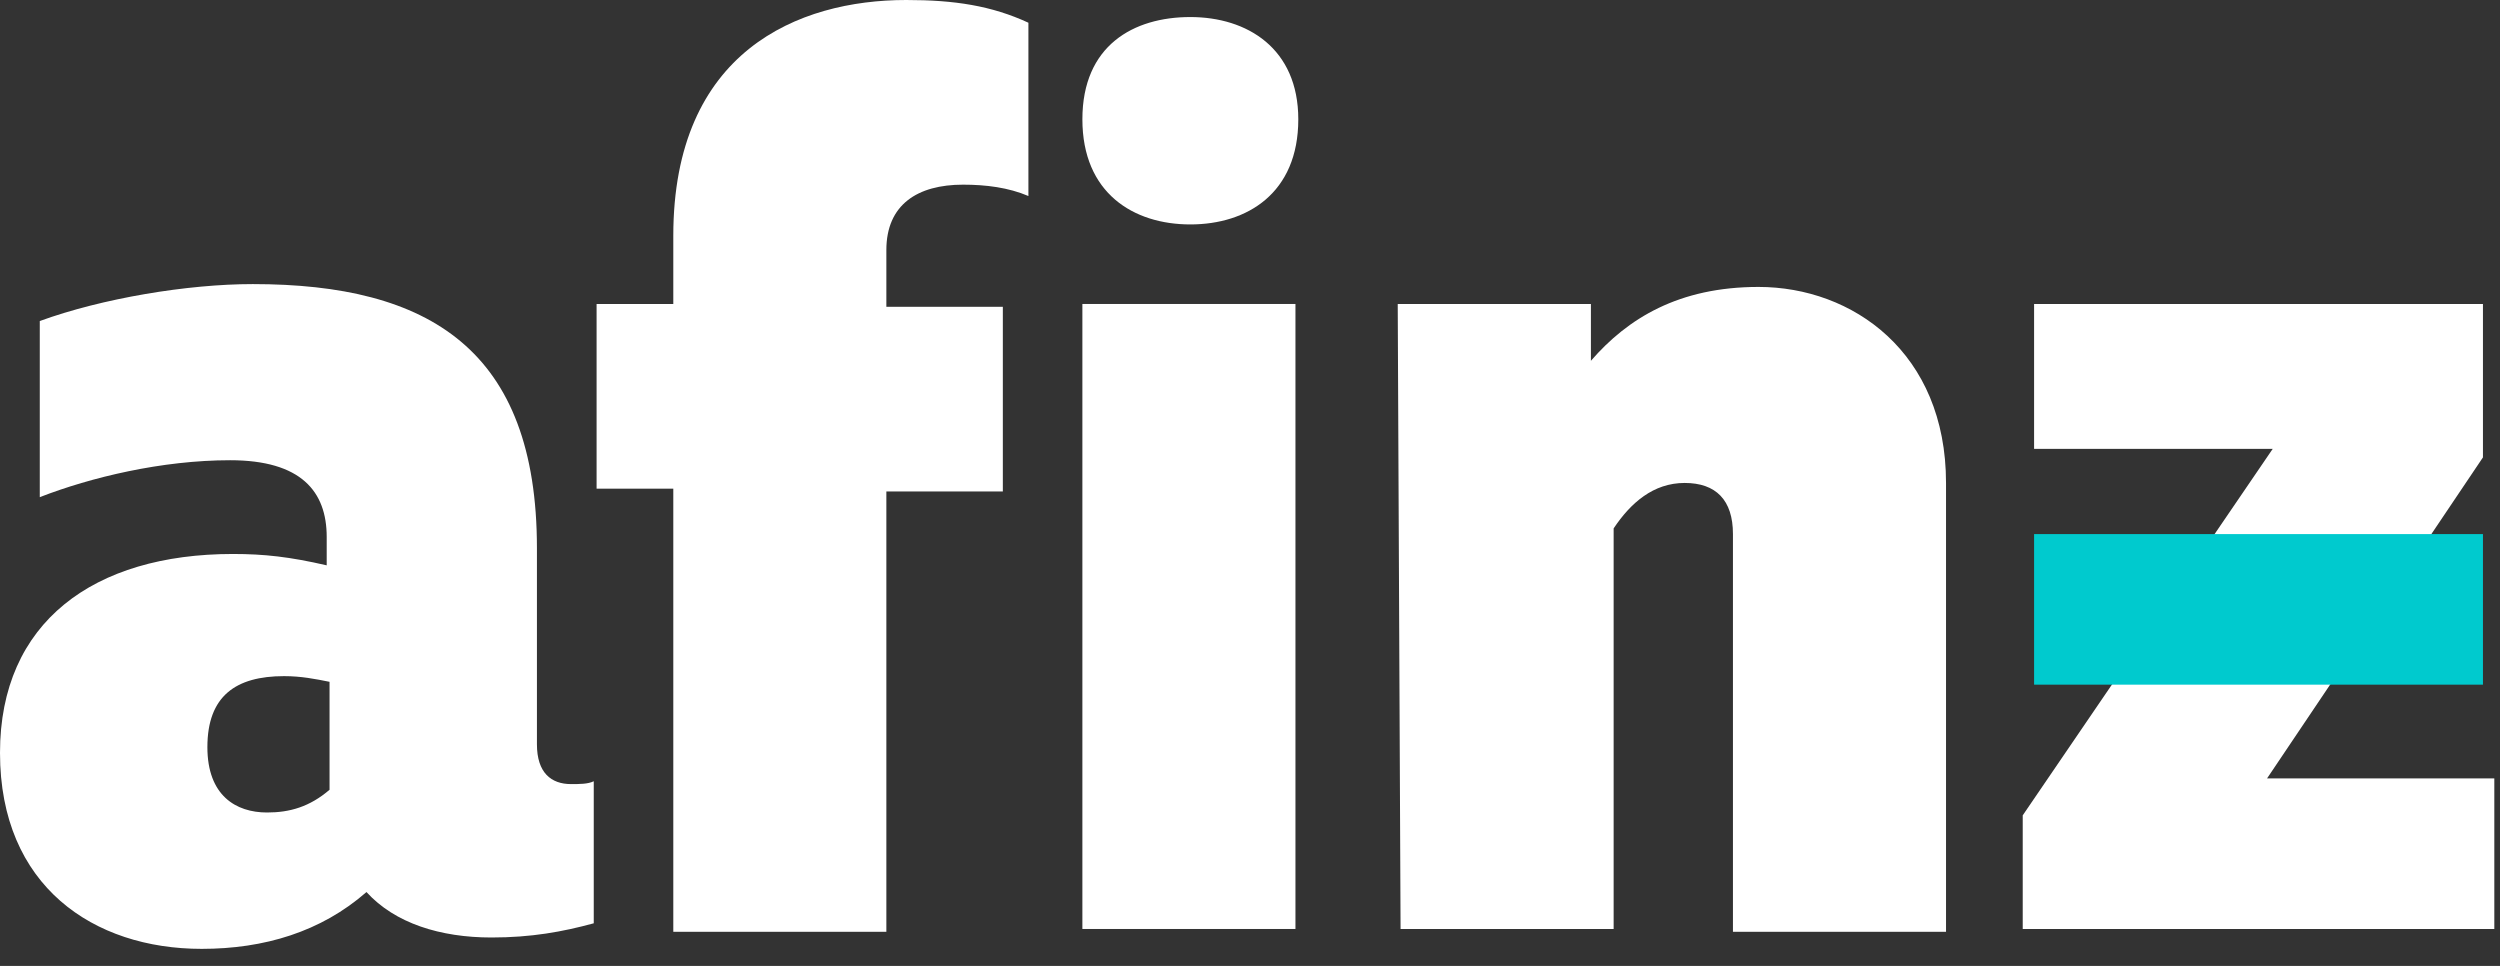
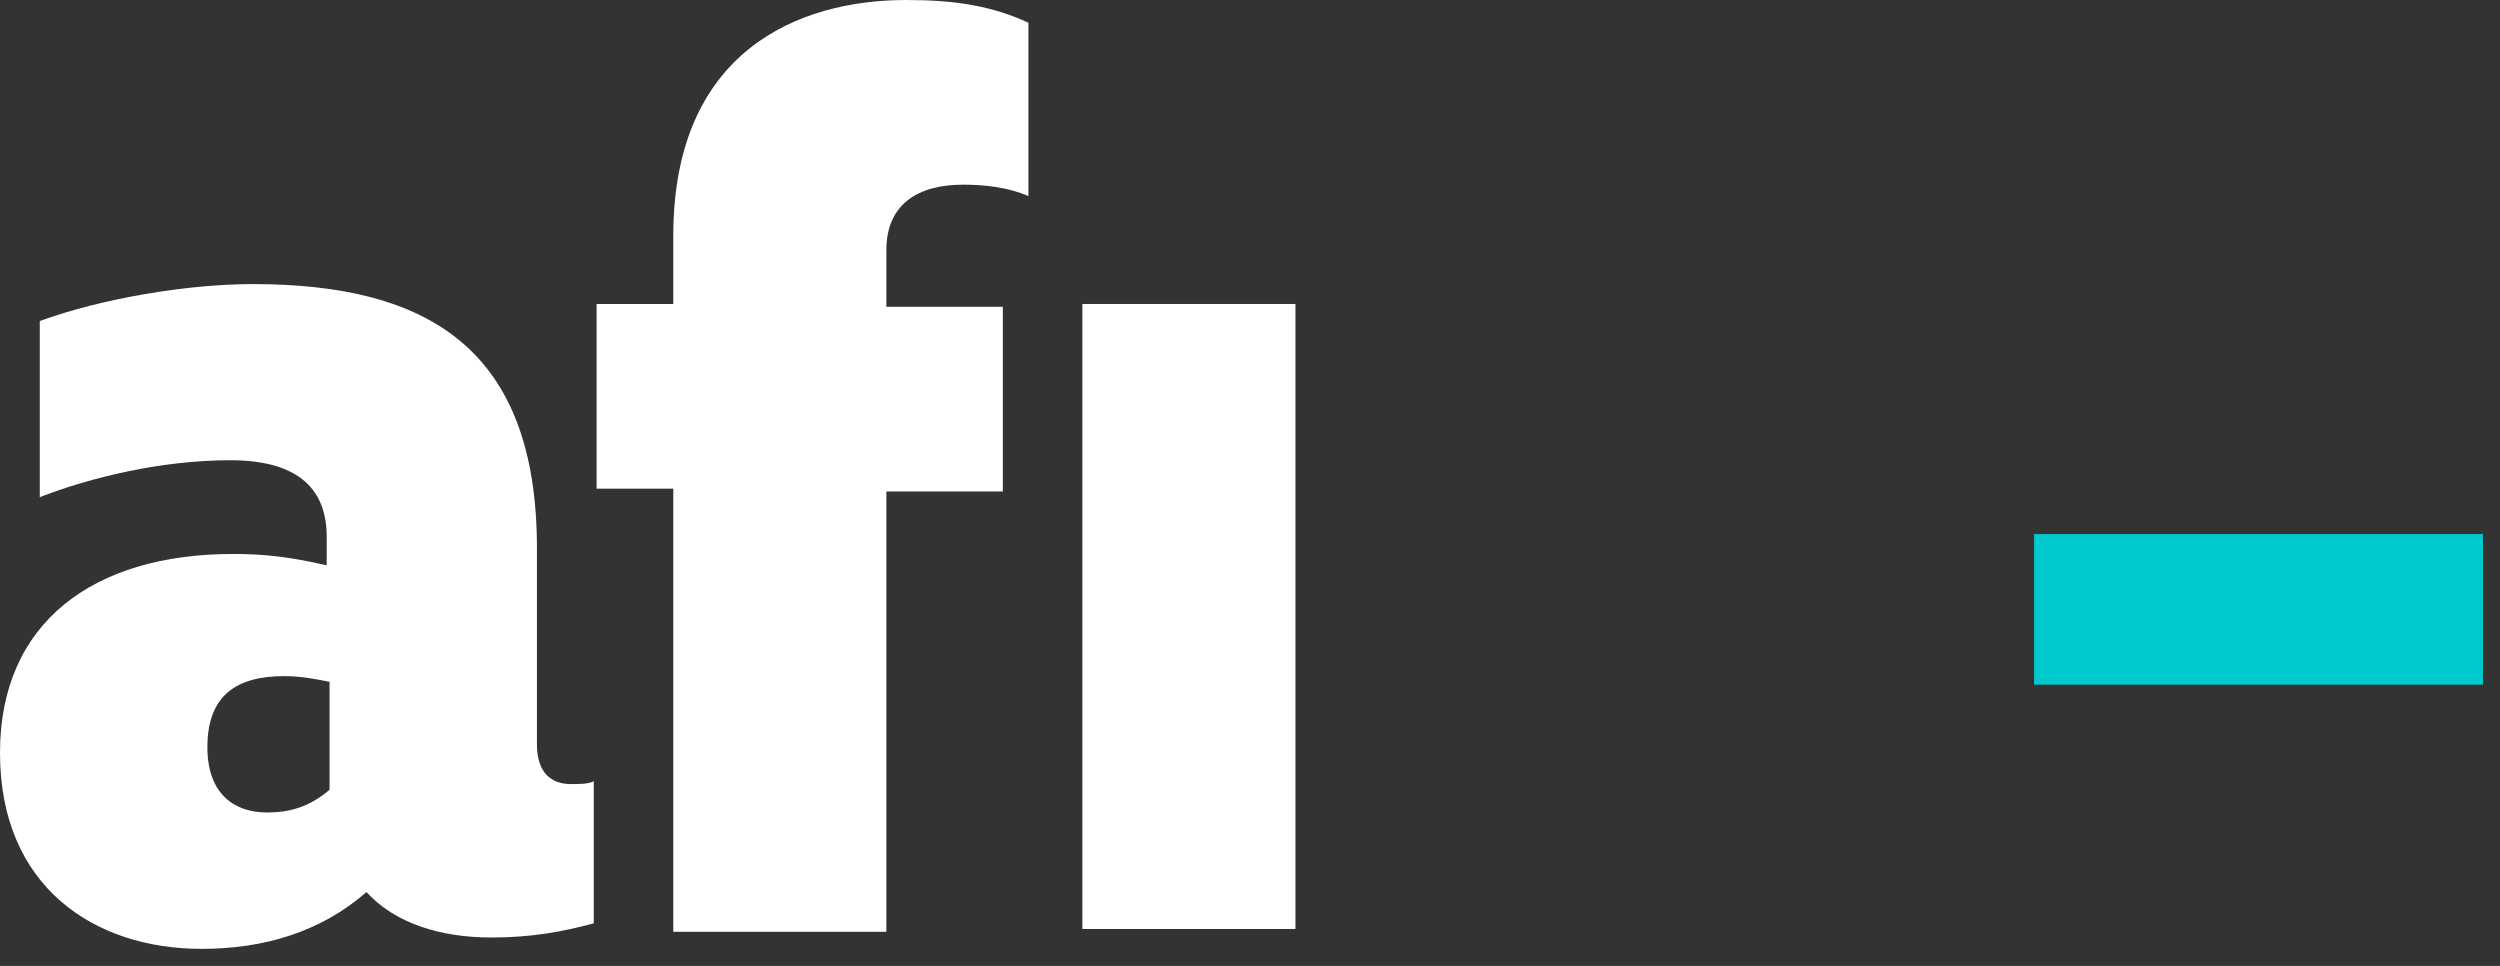
<svg xmlns="http://www.w3.org/2000/svg" width="88" height="34" viewBox="0 0 88 34" fill="none">
  <rect x="0" y="0" width="88" height="34" fill="#333333" stroke="none" />
  <path d="M20.9 27.5V32.5C19.8 32.8 18.7 33 17.3 33C15.5 33 13.9 32.5 12.9 31.4C11.3 32.8 9.3 33.4 7.1 33.4C3.3 33.4 0 31.2 0 26.5C0 21.9 3.3 19.5 8.2 19.5C9.3 19.5 10.2 19.6 11.5 19.9V18.9C11.5 17.3 10.6 16.2 8.1 16.2C5.7 16.2 3.2 16.8 1.4 17.5V11.3C3.6 10.5 6.6 10 8.9 10C15.1 10 18.9 12.3 18.9 19.3V26.2C18.9 27.2 19.4 27.6 20.1 27.6C20.4 27.6 20.7 27.6 20.9 27.5ZM11.6 27.8V24C11.1 23.9 10.6 23.8 10 23.8C8.3 23.8 7.3 24.5 7.3 26.3C7.3 28 8.3 28.6 9.4 28.6C10.2 28.6 10.9 28.4 11.6 27.8Z" fill="white" />
  <path d="M23.7 17.2H21V10.7H23.7V8.3C23.7 1.8 28.1 0 31.9 0C33.6 0 34.9 0.2 36.2 0.8V6.9C35.5 6.6 34.7 6.5 33.9 6.5C32.3 6.5 31.2 7.2 31.2 8.8V10.8H35.3V17.3H31.2V32.8H23.7V17.2Z" fill="white" />
-   <path d="M38.1 4.2C38.1 1.6 39.9 0.6 41.9 0.6C43.9 0.6 45.7 1.7 45.7 4.2C45.7 6.8 43.9 7.9 41.9 7.9C39.9 7.9 38.1 6.8 38.1 4.2Z" fill="white" />
  <path d="M45.6 10.7H38.1V32.7H45.6V10.7Z" fill="white" />
-   <path d="M49.2 10.7H56V12.7C57.3 11.2 59.1 10.1 61.9 10.1C65.2 10.1 68.5 12.4 68.5 17V32.8H61V18.8C61 17.6 60.4 17 59.3 17C58.2 17 57.4 17.7 56.8 18.6V32.7H49.3L49.2 10.7Z" fill="white" />
-   <path d="M87.4 16.1L79.8 27.4H87.8V32.7H71.2V28.7L80 15.8H71.6V10.7H87.4V16.1Z" fill="white" />
  <path d="M87.4 18.8H71.6V24.1H87.4V18.8Z" fill="#00CACE" />
</svg>